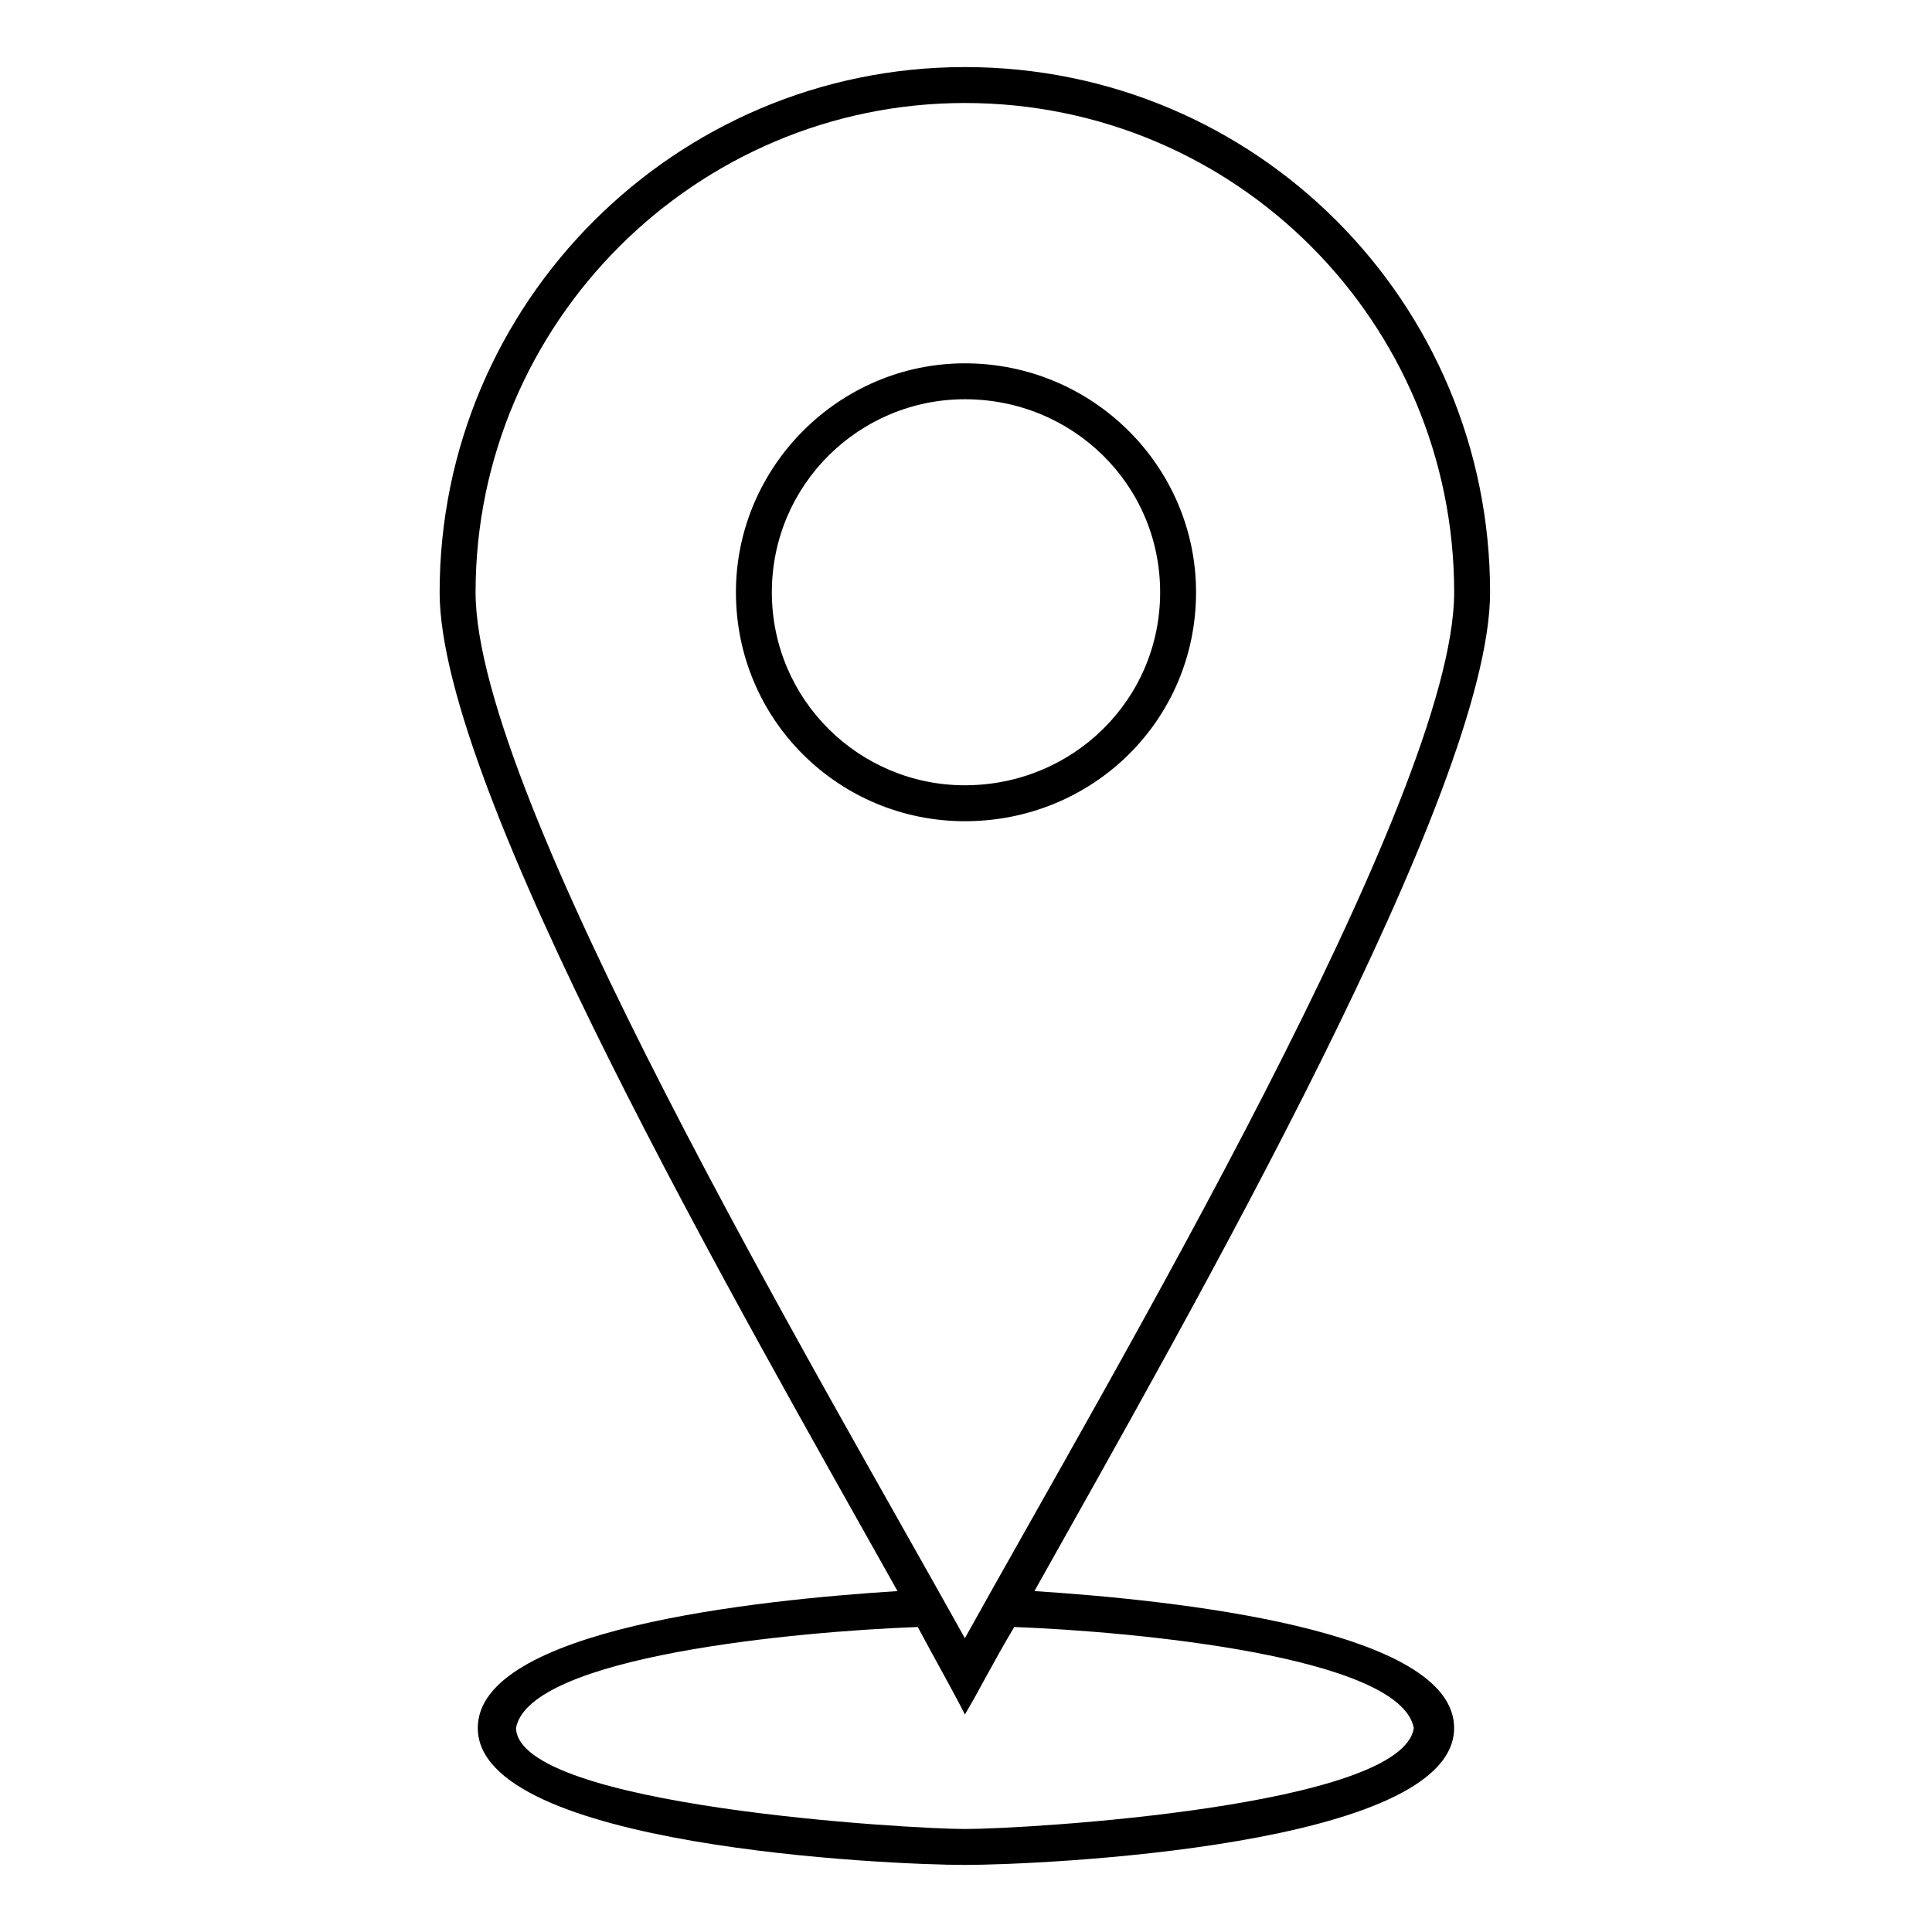
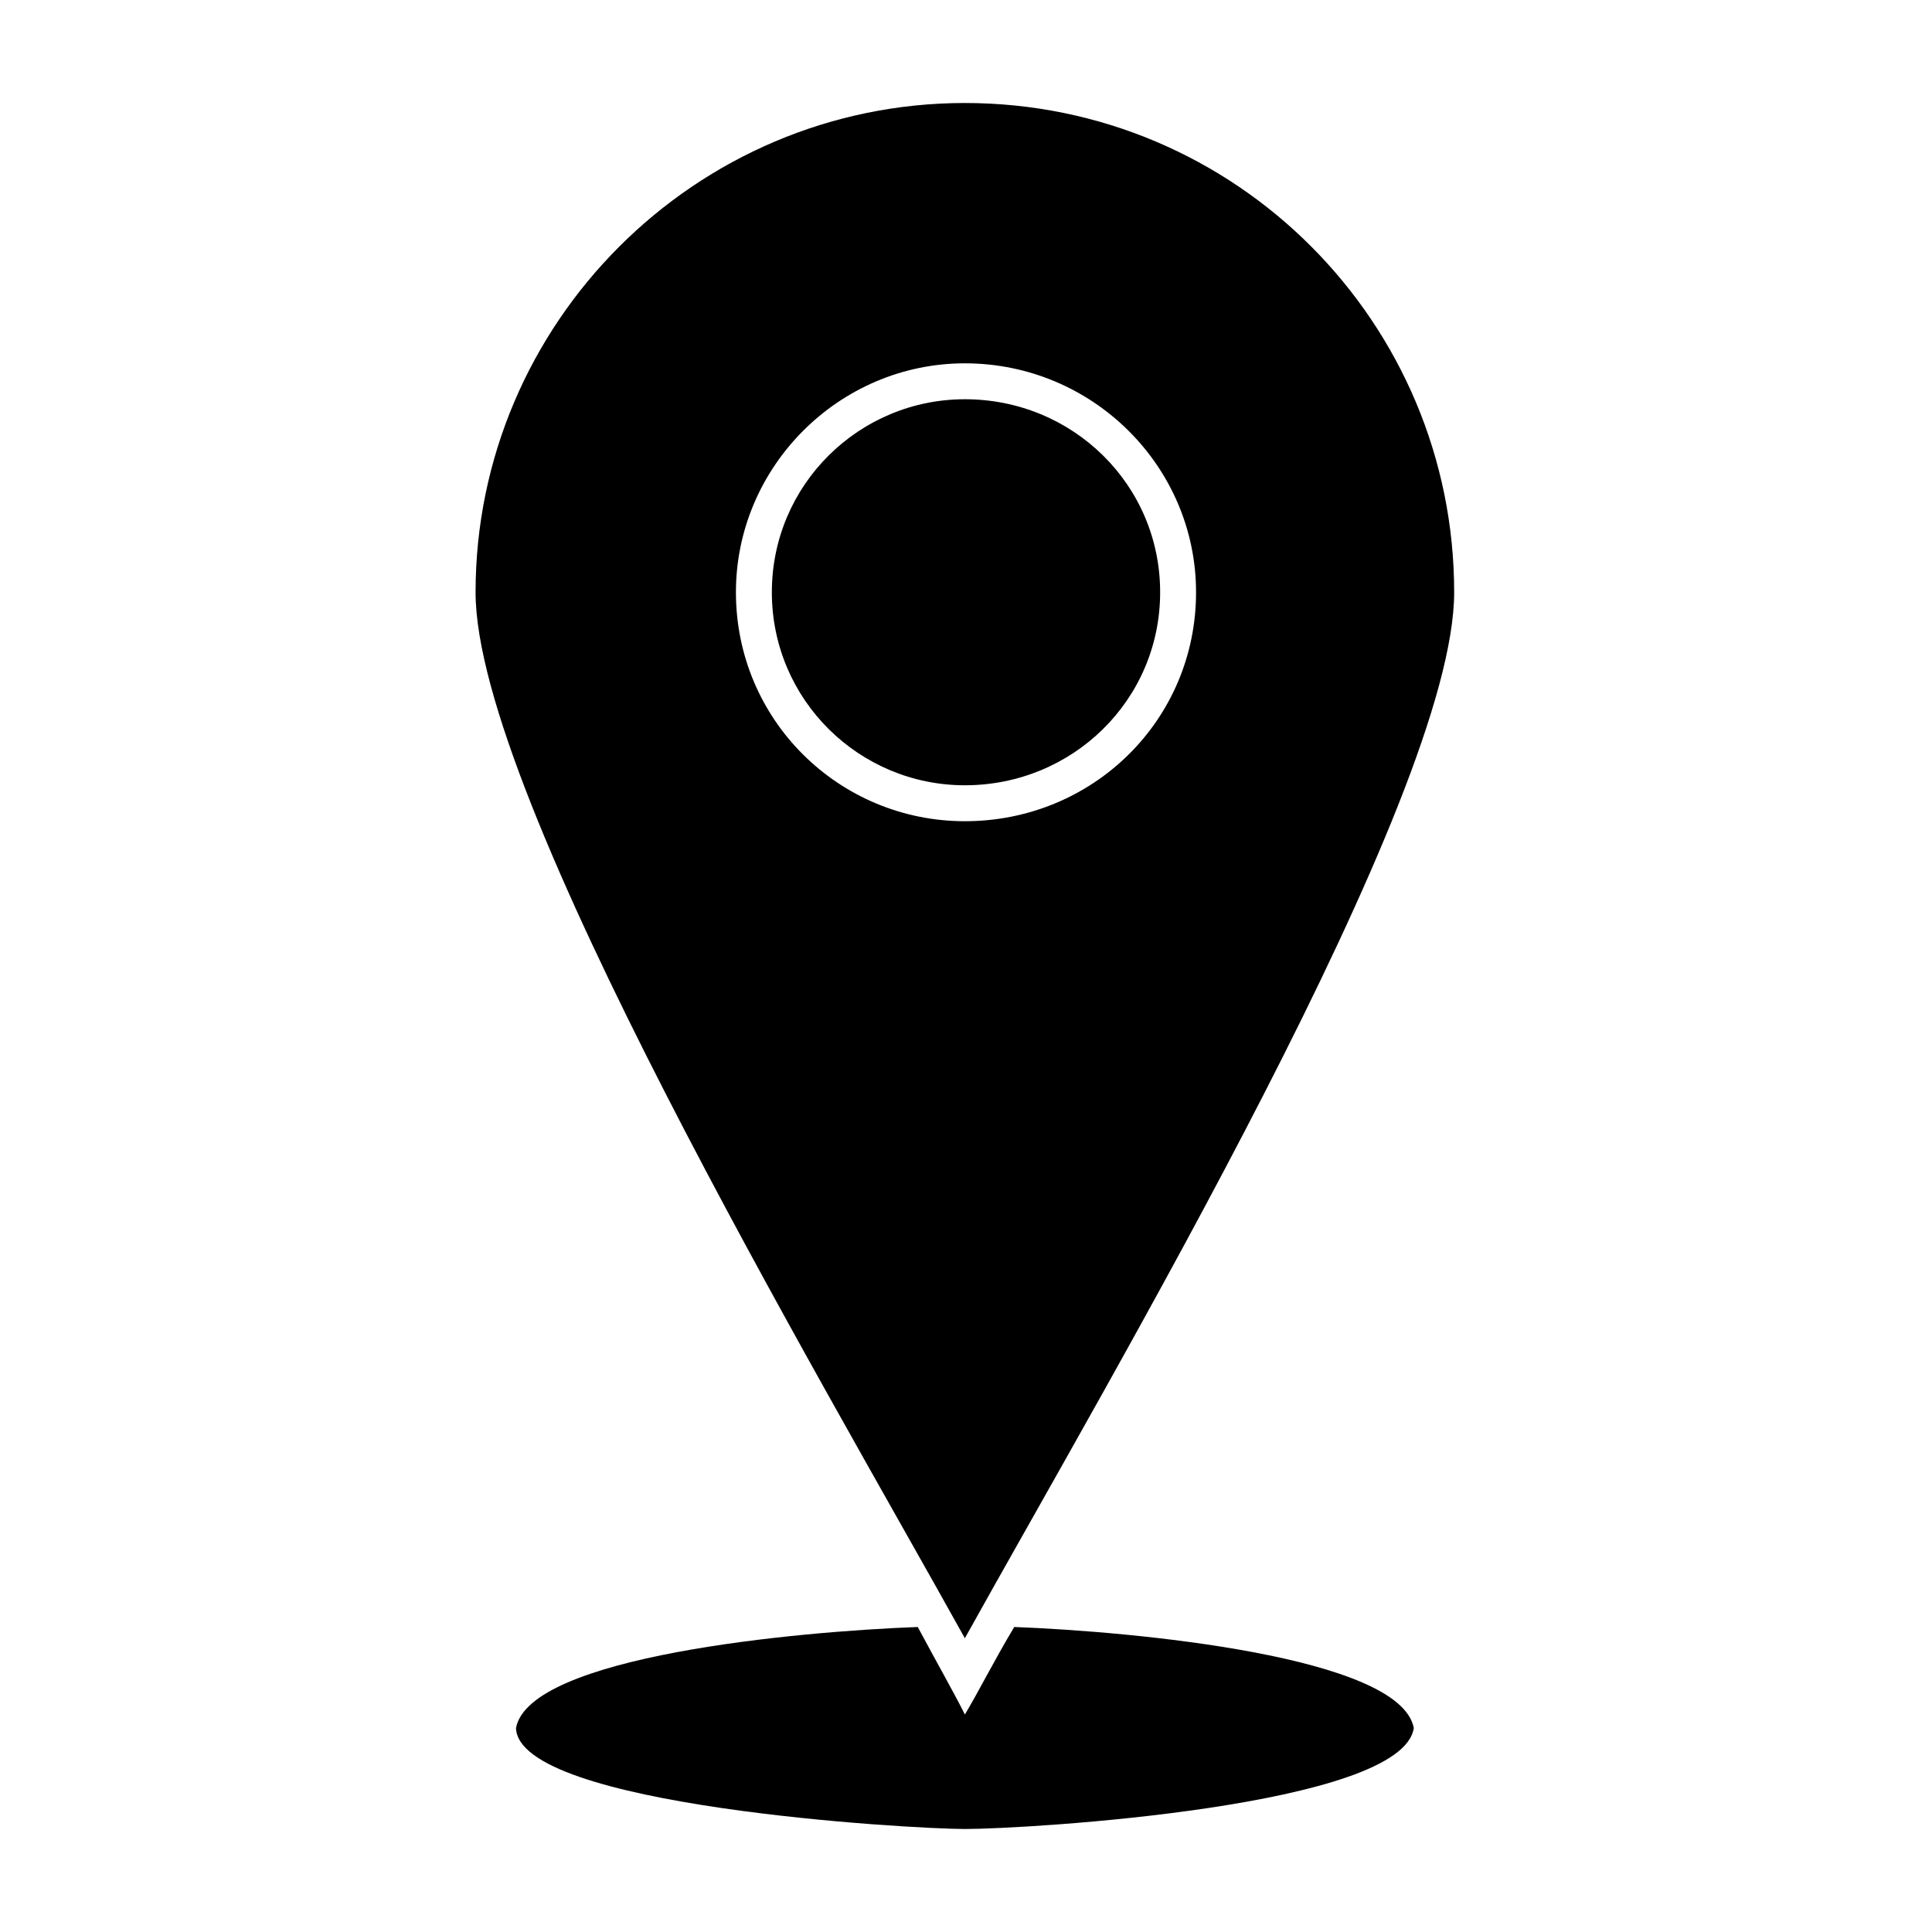
<svg xmlns="http://www.w3.org/2000/svg" fill="#000000" width="800px" height="800px" version="1.1" viewBox="144 144 512 512">
-   <path d="m399.7 598.37c3.57-5.949 7.734-14.277 13.086-23.199 31.523 1.191 102.31 7.734 105.88 26.766-2.973 20.82-102.31 26.766-118.96 26.766-14.277 0-118.37-5.949-118.96-26.766 3.57-19.035 74.352-25.578 106.47-26.766 4.758 8.922 9.516 17.25 12.492 23.199zm18.438-32.715c41.637-74.352 120.75-212.35 120.75-264.69 0-76.73-61.859-139.19-139.19-139.19-76.73 0-139.19 62.457-139.19 139.19 0 52.344 79.707 190.34 121.34 264.69-37.473 2.379-111.23 10.113-111.23 36.285 0 31.523 109.45 36.285 129.07 36.285 19.629 0 129.67-4.758 129.67-36.285 0-26.172-74.352-33.906-111.23-36.285zm-18.438 12.492c38.664-69.594 129.67-223.05 129.67-277.18 0-71.379-57.695-129.67-129.67-129.67-71.379 0-129.67 58.293-129.67 129.67 0 54.129 91.008 207.59 129.67 277.18zm0-337.86c33.906 0 61.266 27.363 61.266 60.672 0 33.906-27.363 60.672-61.266 60.672-33.309 0-60.672-26.766-60.672-60.672 0-33.309 27.363-60.672 60.672-60.672zm0 9.516c28.551 0 51.75 22.602 51.75 51.152 0 28.551-23.199 51.152-51.75 51.152-27.957 0-51.152-22.602-51.152-51.152 0-28.551 23.199-51.152 51.152-51.152z" fill-rule="evenodd" />
+   <path d="m399.7 598.37c3.57-5.949 7.734-14.277 13.086-23.199 31.523 1.191 102.31 7.734 105.88 26.766-2.973 20.82-102.31 26.766-118.96 26.766-14.277 0-118.37-5.949-118.96-26.766 3.57-19.035 74.352-25.578 106.47-26.766 4.758 8.922 9.516 17.25 12.492 23.199zm18.438-32.715zm-18.438 12.492c38.664-69.594 129.67-223.05 129.67-277.18 0-71.379-57.695-129.67-129.67-129.67-71.379 0-129.67 58.293-129.67 129.67 0 54.129 91.008 207.59 129.67 277.18zm0-337.86c33.906 0 61.266 27.363 61.266 60.672 0 33.906-27.363 60.672-61.266 60.672-33.309 0-60.672-26.766-60.672-60.672 0-33.309 27.363-60.672 60.672-60.672zm0 9.516c28.551 0 51.75 22.602 51.75 51.152 0 28.551-23.199 51.152-51.75 51.152-27.957 0-51.152-22.602-51.152-51.152 0-28.551 23.199-51.152 51.152-51.152z" fill-rule="evenodd" />
</svg>